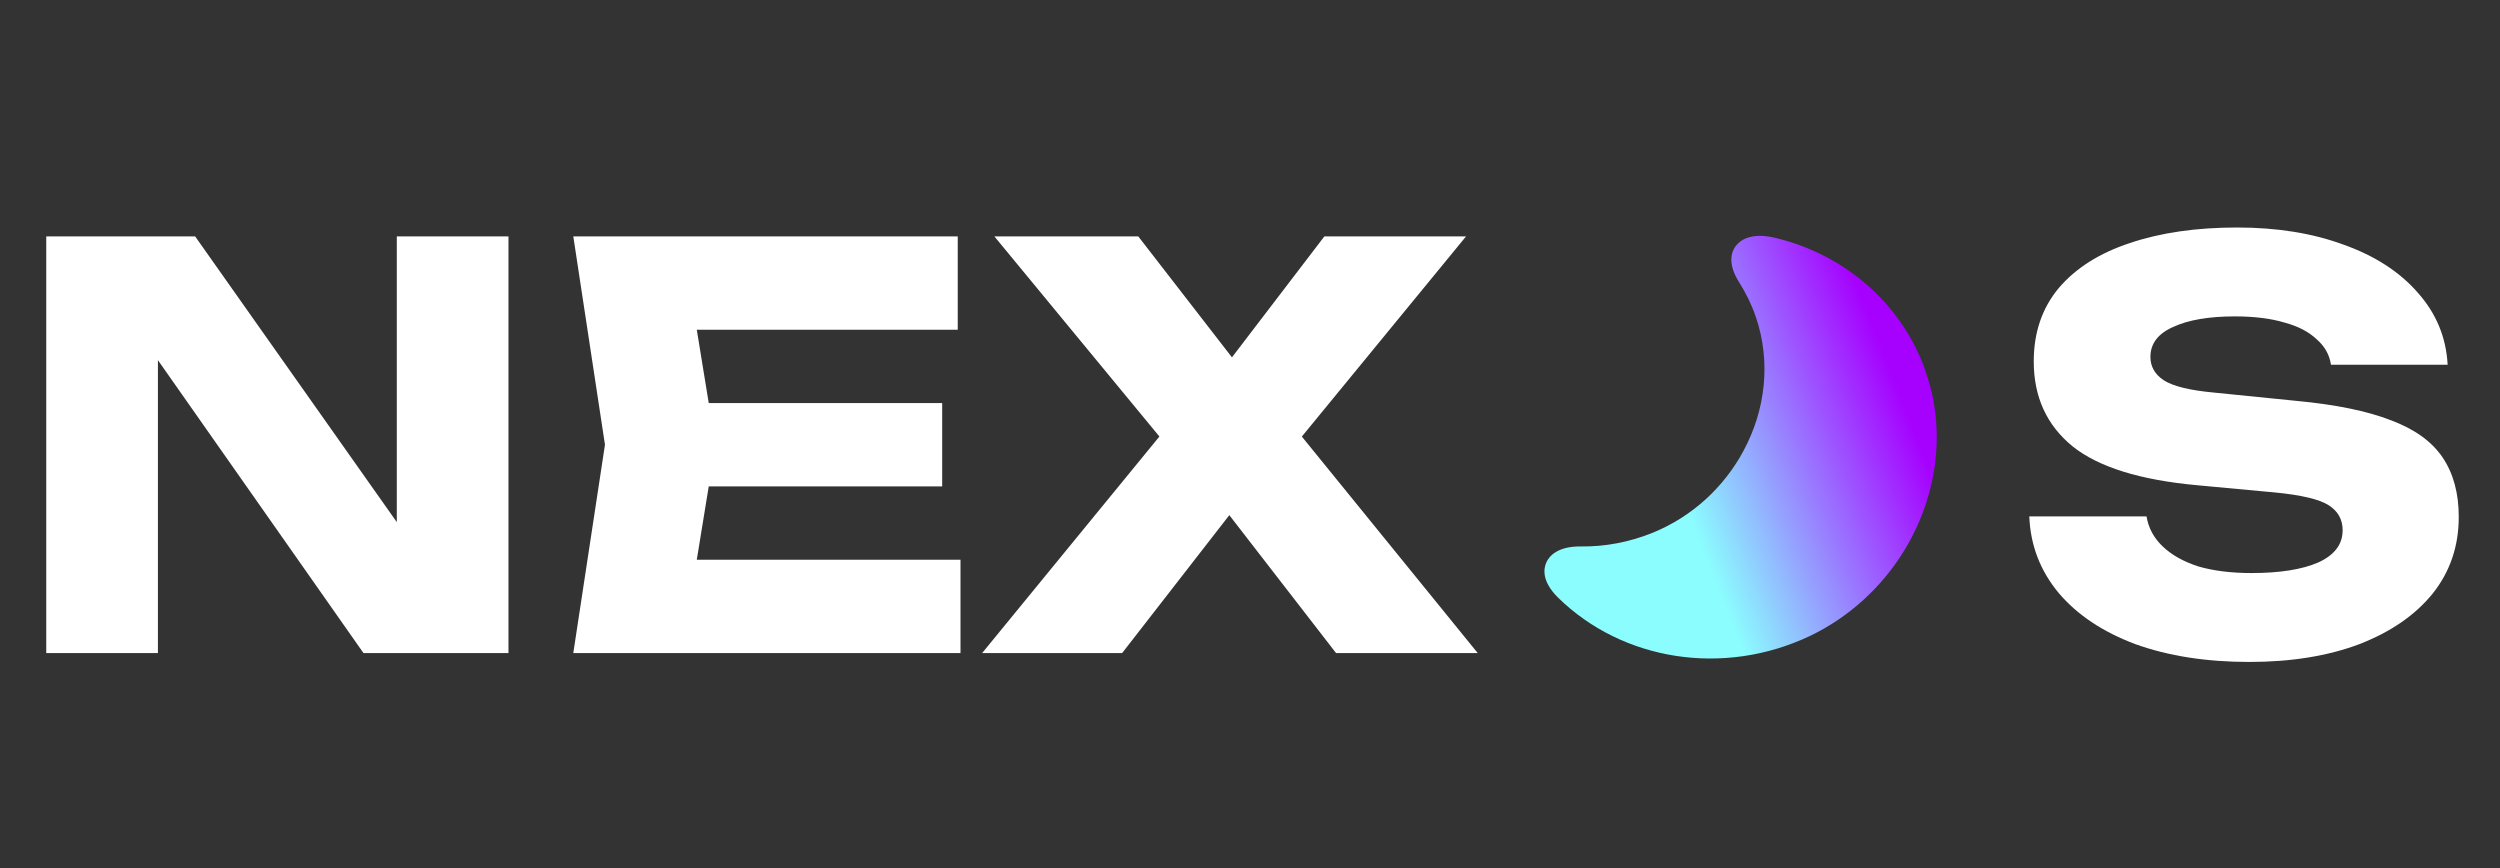
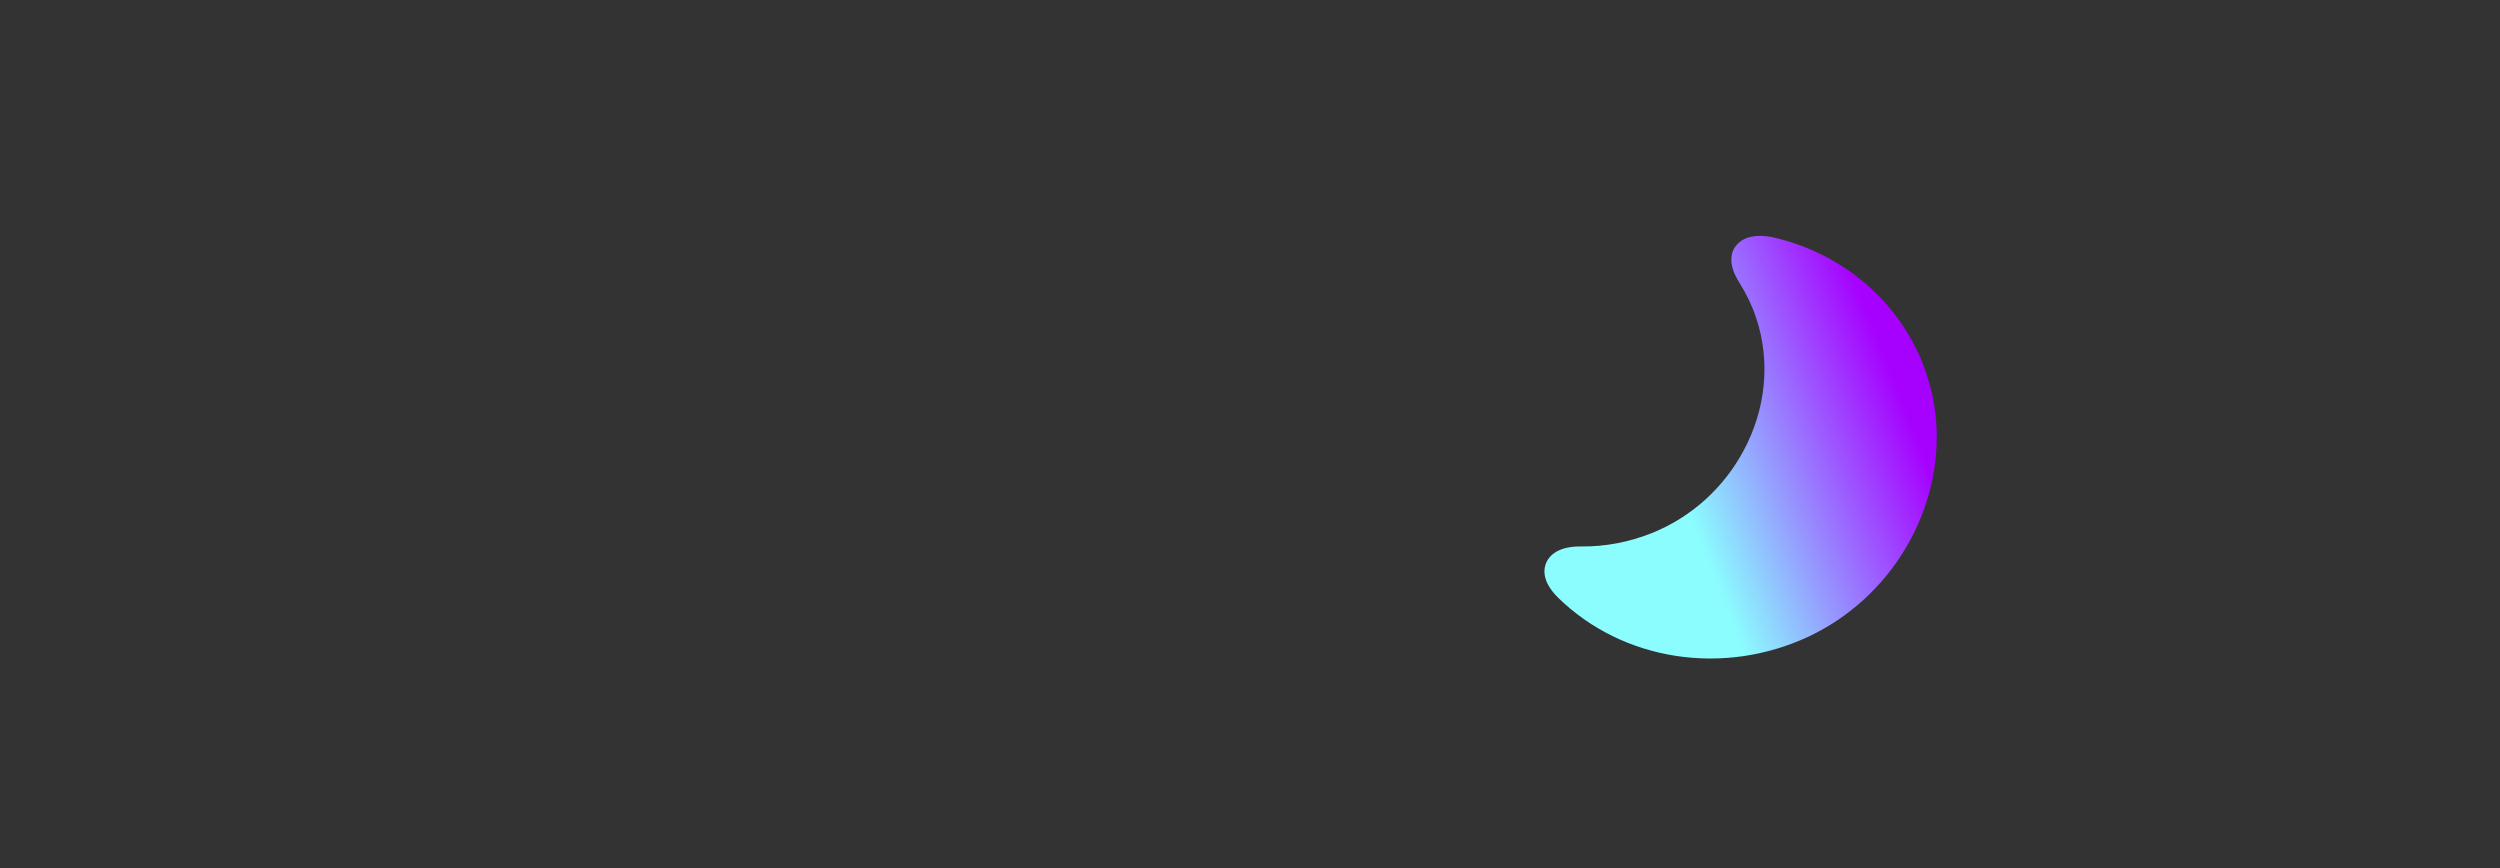
<svg xmlns="http://www.w3.org/2000/svg" width="144" height="50" viewBox="0 0 144 50" fill="none">
  <rect x="0" y="0" width="144" height="50" fill="#333333" stroke="none" />
-   <path d="M24.904 32.976L22.856 33.392V13.616H29.288V37.616H20.936L7.08 17.872L9.096 17.456V37.616H2.664V13.616H11.24L24.904 32.976ZM54.27 23.216V28.016H36.702V23.216H54.27ZM41.214 25.616L39.645 35.248L36.958 32.24H55.325V37.616H33.022L34.846 25.616L33.022 13.616H55.166V18.992H36.958L39.645 15.984L41.214 25.616ZM73.34 27.152V23.12L85.116 37.616H76.956L69.18 27.568H72.444L64.636 37.616H56.572L68.412 23.152V27.12L57.276 13.616H65.564L72.604 22.704H69.34L76.284 13.616H84.444L73.34 27.152ZM116.888 29.744H123.64C123.747 30.405 124.056 30.981 124.568 31.472C125.08 31.962 125.763 32.346 126.616 32.624C127.491 32.88 128.515 33.008 129.688 33.008C131.31 33.008 132.59 32.805 133.528 32.4C134.467 31.973 134.936 31.354 134.936 30.544C134.936 29.925 134.67 29.445 134.136 29.104C133.603 28.762 132.579 28.517 131.064 28.368L126.584 27.952C123.278 27.653 120.878 26.906 119.384 25.712C117.891 24.496 117.144 22.864 117.144 20.816C117.144 19.152 117.624 17.744 118.584 16.592C119.566 15.44 120.931 14.576 122.68 14C124.451 13.402 126.51 13.104 128.856 13.104C131.16 13.104 133.208 13.434 135 14.096C136.792 14.736 138.211 15.653 139.256 16.848C140.323 18.042 140.899 19.429 140.984 21.008H134.264C134.179 20.432 133.902 19.941 133.432 19.536C132.984 19.109 132.366 18.789 131.576 18.576C130.787 18.341 129.838 18.224 128.728 18.224C127.235 18.224 126.051 18.426 125.176 18.832C124.302 19.216 123.864 19.792 123.864 20.56C123.864 21.114 124.12 21.562 124.632 21.904C125.166 22.245 126.115 22.48 127.48 22.608L132.248 23.088C134.531 23.301 136.355 23.674 137.72 24.208C139.086 24.72 140.078 25.434 140.696 26.352C141.315 27.269 141.624 28.41 141.624 29.776C141.624 31.461 141.123 32.933 140.12 34.192C139.118 35.429 137.71 36.4 135.896 37.104C134.083 37.786 131.971 38.128 129.56 38.128C127.086 38.128 124.899 37.786 123 37.104C121.123 36.4 119.651 35.418 118.584 34.16C117.518 32.88 116.952 31.408 116.888 29.744Z" fill="white" />
  <path d="M99.994 14.153C99.752 14.45 99.462 15.131 100.174 16.259C100.568 16.884 100.896 17.547 101.133 18.246C102.02 20.828 101.695 23.612 100.427 25.964C99.315 28.039 97.482 29.771 95.135 30.711C93.822 31.23 92.46 31.492 91.068 31.476C89.715 31.457 89.237 32.036 89.078 32.376C88.912 32.731 88.776 33.464 89.739 34.418C93.481 38.086 99.294 38.972 104.223 36.646C108.853 34.438 111.673 29.674 111.553 24.888C111.526 23.741 111.327 22.598 110.943 21.492C110.886 21.313 110.828 21.134 110.76 20.96C109.318 17.314 106.146 14.615 102.195 13.685C100.835 13.38 100.232 13.845 99.994 14.153Z" fill="url(#paint0_linear_37_23)" />
  <defs>
    <linearGradient id="paint0_linear_37_23" x1="88.046" y1="30.875" x2="111.079" y2="21.769" gradientUnits="userSpaceOnUse">
      <stop offset="0.365" stop-color="#8BFDFE" />
      <stop offset="0.927" stop-color="#A600FF" />
    </linearGradient>
  </defs>
</svg>